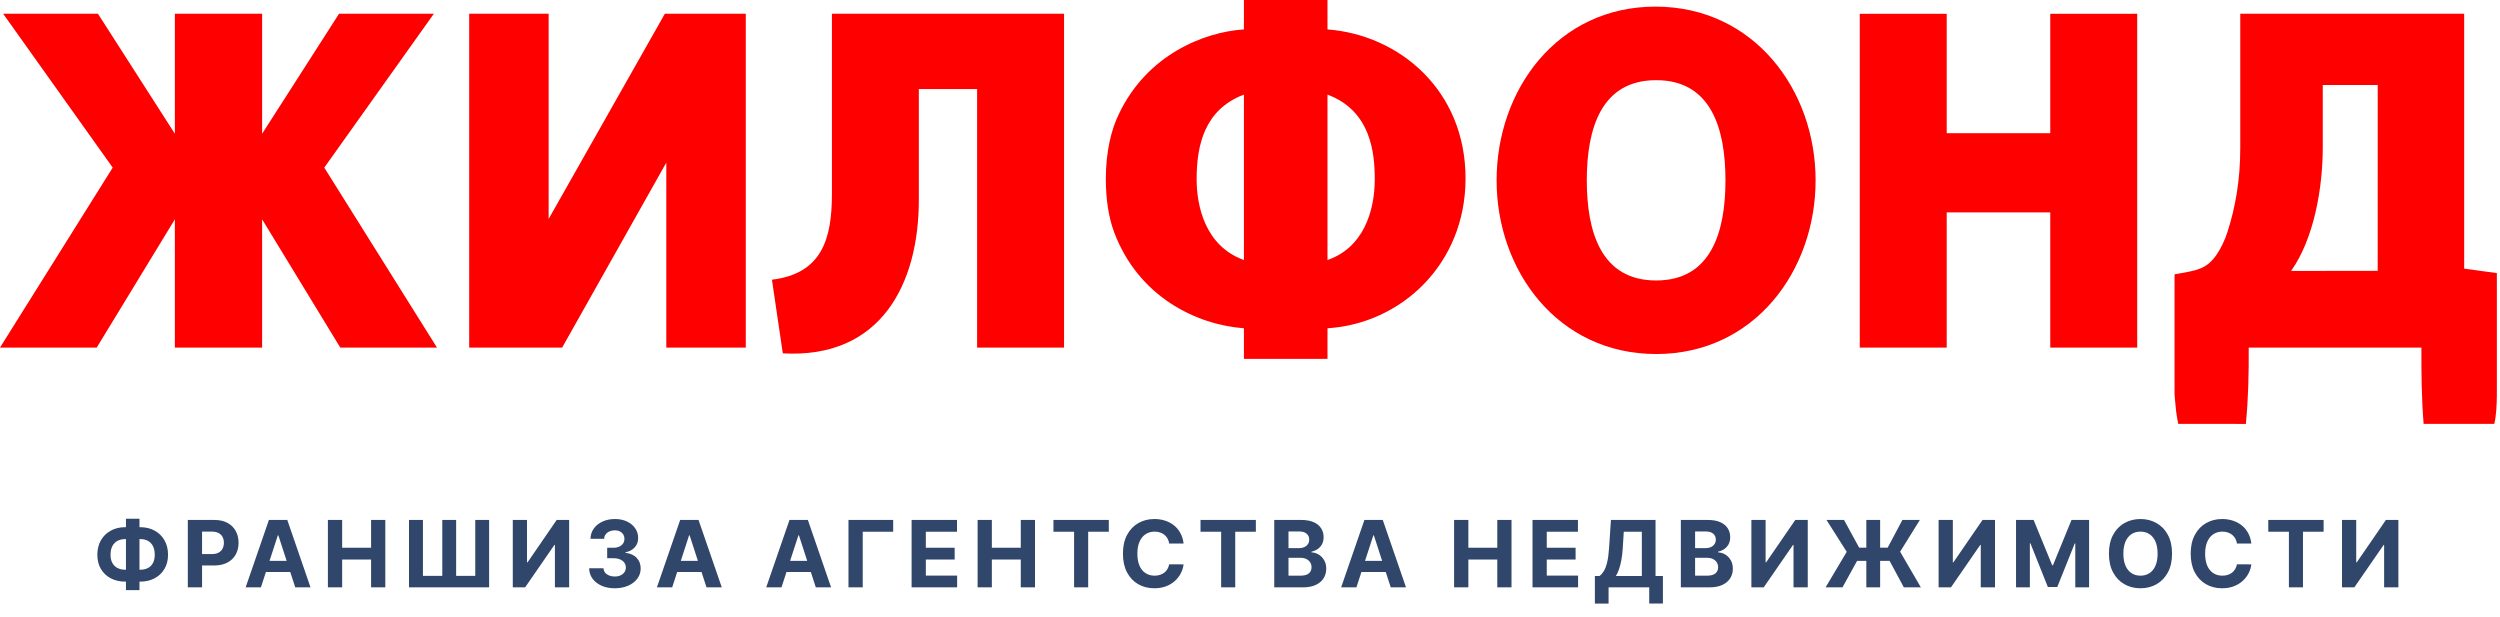
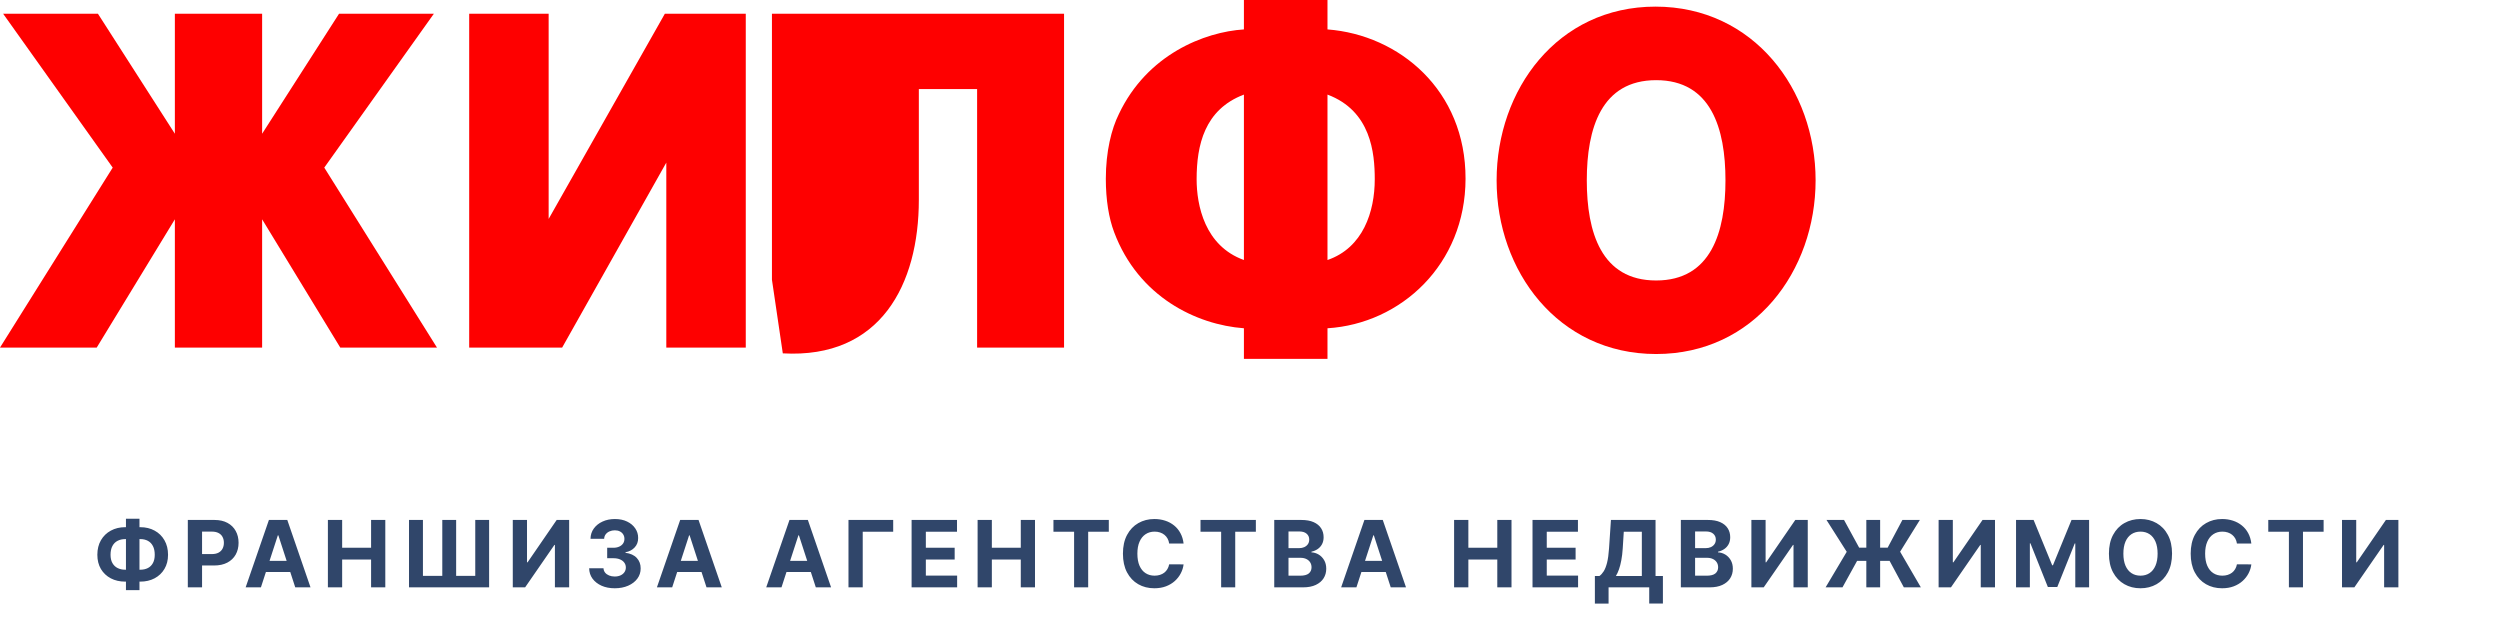
<svg xmlns="http://www.w3.org/2000/svg" width="166" height="41" viewBox="0 0 166 41" fill="none">
  <path d="M8.313 35.005H9.314C9.672 35.005 9.99 35.081 10.267 35.233C10.545 35.384 10.763 35.597 10.92 35.873C11.079 36.147 11.158 36.469 11.158 36.839C11.158 37.197 11.079 37.51 10.92 37.776C10.763 38.043 10.545 38.25 10.267 38.399C9.99 38.546 9.672 38.62 9.314 38.62H8.313C7.953 38.62 7.634 38.547 7.356 38.401C7.078 38.254 6.859 38.047 6.7 37.781C6.543 37.514 6.464 37.199 6.464 36.837C6.464 36.467 6.544 36.145 6.702 35.871C6.863 35.595 7.082 35.383 7.36 35.233C7.638 35.081 7.956 35.005 8.313 35.005ZM8.313 35.796C8.121 35.796 7.951 35.835 7.804 35.912C7.658 35.988 7.544 36.103 7.463 36.257C7.381 36.412 7.34 36.605 7.34 36.837C7.34 37.058 7.382 37.242 7.465 37.389C7.55 37.537 7.665 37.647 7.81 37.719C7.956 37.792 8.124 37.829 8.313 37.829H9.32C9.511 37.829 9.678 37.791 9.821 37.717C9.965 37.643 10.076 37.532 10.155 37.385C10.235 37.238 10.275 37.056 10.275 36.839C10.275 36.607 10.235 36.414 10.155 36.26C10.076 36.105 9.965 35.989 9.821 35.912C9.678 35.835 9.511 35.796 9.32 35.796H8.313ZM9.261 34.446V39.184H8.363V34.446H9.261ZM12.471 39V34.525H14.236C14.576 34.525 14.865 34.589 15.104 34.719C15.343 34.847 15.525 35.026 15.65 35.254C15.777 35.482 15.841 35.744 15.841 36.041C15.841 36.338 15.776 36.6 15.648 36.828C15.52 37.055 15.334 37.232 15.091 37.359C14.849 37.486 14.556 37.549 14.212 37.549H13.087V36.791H14.059C14.242 36.791 14.392 36.759 14.51 36.697C14.629 36.633 14.718 36.544 14.776 36.432C14.836 36.319 14.866 36.188 14.866 36.041C14.866 35.892 14.836 35.763 14.776 35.652C14.718 35.54 14.629 35.453 14.51 35.392C14.39 35.329 14.239 35.298 14.055 35.298H13.417V39H12.471ZM17.325 39H16.311L17.856 34.525H19.076L20.618 39H19.604L18.483 35.547H18.448L17.325 39ZM17.262 37.241H19.657V37.98H17.262V37.241ZM21.772 39V34.525H22.719V36.371H24.64V34.525H25.584V39H24.64V37.151H22.719V39H21.772ZM27.158 34.525H28.083V38.239H29.368V34.525H30.288V38.239H31.557V34.525H32.477V39H27.158V34.525ZM34.049 34.525H34.993V37.339H35.03L36.964 34.525H37.792V39H36.846V36.183H36.813L34.868 39H34.049V34.525ZM40.818 39.061C40.491 39.061 40.2 39.005 39.946 38.893C39.692 38.779 39.492 38.623 39.345 38.425C39.199 38.226 39.124 37.995 39.12 37.735H40.072C40.078 37.844 40.114 37.94 40.179 38.023C40.246 38.105 40.335 38.168 40.446 38.213C40.557 38.258 40.681 38.281 40.82 38.281C40.964 38.281 41.091 38.255 41.202 38.205C41.313 38.154 41.4 38.083 41.462 37.993C41.525 37.902 41.556 37.798 41.556 37.68C41.556 37.561 41.523 37.455 41.456 37.363C41.39 37.27 41.295 37.197 41.172 37.145C41.049 37.092 40.904 37.066 40.734 37.066H40.317V36.371H40.734C40.877 36.371 41.003 36.346 41.113 36.297C41.223 36.247 41.309 36.179 41.37 36.091C41.432 36.002 41.462 35.899 41.462 35.781C41.462 35.669 41.435 35.571 41.381 35.486C41.329 35.4 41.255 35.333 41.158 35.285C41.064 35.237 40.953 35.213 40.826 35.213C40.698 35.213 40.581 35.236 40.474 35.283C40.368 35.328 40.283 35.393 40.219 35.477C40.155 35.562 40.12 35.661 40.116 35.775H39.209C39.214 35.517 39.287 35.289 39.43 35.093C39.573 34.896 39.765 34.742 40.007 34.632C40.25 34.519 40.525 34.463 40.831 34.463C41.139 34.463 41.41 34.519 41.641 34.632C41.873 34.744 42.053 34.895 42.181 35.086C42.311 35.276 42.375 35.488 42.373 35.724C42.375 35.975 42.297 36.184 42.14 36.351C41.984 36.519 41.781 36.625 41.53 36.67V36.705C41.859 36.748 42.11 36.862 42.282 37.048C42.455 37.233 42.541 37.465 42.54 37.743C42.541 37.998 42.467 38.225 42.319 38.423C42.172 38.621 41.968 38.777 41.709 38.891C41.45 39.004 41.153 39.061 40.818 39.061ZM44.633 39H43.619L45.164 34.525H46.383L47.926 39H46.912L45.791 35.547H45.756L44.633 39ZM44.569 37.241H46.965V37.98H44.569V37.241ZM51.891 39H50.877L52.422 34.525H53.642L55.184 39H54.17L53.049 35.547H53.014L51.891 39ZM51.828 37.241H54.223V37.98H51.828V37.241ZM59.308 34.525V35.305H57.285V39H56.339V34.525H59.308ZM60.53 39V34.525H63.545V35.305H61.476V36.371H63.39V37.151H61.476V38.22H63.554V39H60.53ZM64.913 39V34.525H65.859V36.371H67.78V34.525H68.724V39H67.78V37.151H65.859V39H64.913ZM69.949 35.305V34.525H73.625V35.305H72.255V39H71.32V35.305H69.949ZM78.59 36.091H77.633C77.616 35.968 77.58 35.858 77.526 35.761C77.472 35.664 77.403 35.581 77.318 35.512C77.234 35.444 77.136 35.391 77.026 35.355C76.916 35.319 76.798 35.3 76.669 35.3C76.438 35.3 76.236 35.358 76.064 35.473C75.892 35.587 75.759 35.753 75.664 35.971C75.569 36.188 75.522 36.452 75.522 36.762C75.522 37.081 75.569 37.349 75.664 37.566C75.76 37.783 75.894 37.947 76.066 38.058C76.238 38.169 76.437 38.224 76.663 38.224C76.79 38.224 76.907 38.208 77.015 38.174C77.124 38.14 77.221 38.092 77.305 38.028C77.39 37.962 77.46 37.883 77.515 37.789C77.572 37.696 77.611 37.59 77.633 37.47L78.59 37.475C78.566 37.68 78.504 37.878 78.404 38.069C78.307 38.258 78.175 38.428 78.009 38.578C77.844 38.727 77.648 38.845 77.419 38.932C77.192 39.018 76.934 39.061 76.647 39.061C76.248 39.061 75.891 38.971 75.577 38.79C75.263 38.61 75.016 38.348 74.834 38.006C74.653 37.663 74.563 37.249 74.563 36.762C74.563 36.274 74.654 35.859 74.838 35.517C75.022 35.174 75.271 34.913 75.585 34.734C75.9 34.554 76.254 34.463 76.647 34.463C76.907 34.463 77.147 34.5 77.369 34.573C77.592 34.645 77.789 34.752 77.961 34.892C78.133 35.03 78.273 35.2 78.38 35.401C78.49 35.602 78.56 35.832 78.59 36.091ZM79.714 35.305V34.525H83.389V35.305H82.019V39H81.084V35.305H79.714ZM84.61 39V34.525H86.402C86.731 34.525 87.006 34.573 87.226 34.671C87.446 34.769 87.611 34.904 87.722 35.077C87.833 35.249 87.888 35.447 87.888 35.672C87.888 35.847 87.853 36 87.783 36.133C87.713 36.264 87.617 36.372 87.495 36.456C87.374 36.539 87.235 36.598 87.08 36.633V36.677C87.25 36.684 87.409 36.732 87.558 36.821C87.708 36.91 87.83 37.035 87.923 37.195C88.016 37.354 88.063 37.543 88.063 37.763C88.063 38.001 88.004 38.213 87.886 38.399C87.769 38.584 87.597 38.73 87.368 38.838C87.139 38.946 86.857 39 86.522 39H84.61ZM85.556 38.226H86.328C86.591 38.226 86.784 38.176 86.905 38.076C87.026 37.974 87.086 37.838 87.086 37.669C87.086 37.545 87.056 37.436 86.996 37.341C86.937 37.247 86.852 37.172 86.741 37.118C86.632 37.065 86.501 37.038 86.35 37.038H85.556V38.226ZM85.556 36.397H86.258C86.388 36.397 86.503 36.375 86.603 36.33C86.705 36.283 86.785 36.217 86.844 36.133C86.903 36.048 86.933 35.947 86.933 35.829C86.933 35.667 86.876 35.537 86.76 35.438C86.647 35.339 86.485 35.289 86.275 35.289H85.556V36.397ZM90.066 39H89.052L90.597 34.525H91.816L93.359 39H92.345L91.224 35.547H91.189L90.066 39ZM90.002 37.241H92.397V37.98H90.002V37.241ZM96.552 39V34.525H97.499V36.371H99.42V34.525H100.364V39H99.42V37.151H97.499V39H96.552ZM101.759 39V34.525H104.775V35.305H102.705V36.371H104.62V37.151H102.705V38.22H104.784V39H101.759ZM105.9 40.08V38.246H106.204C106.307 38.172 106.402 38.067 106.488 37.931C106.574 37.794 106.647 37.606 106.709 37.365C106.77 37.123 106.813 36.807 106.84 36.417L106.966 34.525H109.928V38.246H110.417V40.075H109.508V39H106.809V40.08H105.9ZM107.296 38.246H109.018V35.305H107.819L107.749 36.417C107.73 36.713 107.699 36.975 107.655 37.204C107.613 37.432 107.561 37.633 107.5 37.805C107.44 37.975 107.372 38.122 107.296 38.246ZM111.608 39V34.525H113.4C113.729 34.525 114.004 34.573 114.224 34.671C114.444 34.769 114.609 34.904 114.72 35.077C114.83 35.249 114.886 35.447 114.886 35.672C114.886 35.847 114.851 36 114.781 36.133C114.711 36.264 114.615 36.372 114.492 36.456C114.371 36.539 114.233 36.598 114.077 36.633V36.677C114.248 36.684 114.407 36.732 114.556 36.821C114.706 36.91 114.827 37.035 114.921 37.195C115.014 37.354 115.061 37.543 115.061 37.763C115.061 38.001 115.002 38.213 114.884 38.399C114.767 38.584 114.594 38.73 114.366 38.838C114.137 38.946 113.855 39 113.52 39H111.608ZM112.554 38.226H113.325C113.589 38.226 113.781 38.176 113.902 38.076C114.023 37.974 114.084 37.838 114.084 37.669C114.084 37.545 114.054 37.436 113.994 37.341C113.934 37.247 113.849 37.172 113.738 37.118C113.629 37.065 113.499 37.038 113.347 37.038H112.554V38.226ZM112.554 36.397H113.255C113.385 36.397 113.5 36.375 113.601 36.33C113.703 36.283 113.783 36.217 113.841 36.133C113.901 36.048 113.931 35.947 113.931 35.829C113.931 35.667 113.873 35.537 113.758 35.438C113.644 35.339 113.483 35.289 113.273 35.289H112.554V36.397ZM116.292 34.525H117.236V37.339H117.273L119.207 34.525H120.035V39H119.089V36.183H119.056L117.111 39H116.292V34.525ZM124.841 34.525V39H123.924V34.525H124.841ZM121.22 39L122.623 36.64L121.279 34.525H122.444L123.449 36.367H125.34L126.319 34.525H127.479L126.168 36.633L127.545 39H126.415L125.469 37.241H123.312L122.341 39H121.22ZM128.724 34.525H129.668V37.339H129.706L131.64 34.525H132.468V39H131.522V36.183H131.489L129.544 39H128.724V34.525ZM133.865 34.525H135.032L136.264 37.532H136.317L137.549 34.525H138.716V39H137.799V36.087H137.761L136.603 38.978H135.978L134.82 36.076H134.783V39H133.865V34.525ZM144.224 36.762C144.224 37.25 144.132 37.666 143.947 38.008C143.763 38.35 143.512 38.612 143.195 38.792C142.879 38.972 142.523 39.061 142.128 39.061C141.731 39.061 141.374 38.971 141.058 38.79C140.741 38.61 140.492 38.348 140.308 38.006C140.124 37.663 140.033 37.249 140.033 36.762C140.033 36.274 140.124 35.859 140.308 35.517C140.492 35.174 140.741 34.913 141.058 34.734C141.374 34.554 141.731 34.463 142.128 34.463C142.523 34.463 142.879 34.554 143.195 34.734C143.512 34.913 143.763 35.174 143.947 35.517C144.132 35.859 144.224 36.274 144.224 36.762ZM143.265 36.762C143.265 36.446 143.217 36.179 143.123 35.962C143.029 35.745 142.898 35.581 142.727 35.468C142.557 35.356 142.357 35.3 142.128 35.3C141.9 35.3 141.7 35.356 141.53 35.468C141.359 35.581 141.227 35.745 141.132 35.962C141.039 36.179 140.992 36.446 140.992 36.762C140.992 37.078 141.039 37.345 141.132 37.562C141.227 37.779 141.359 37.944 141.53 38.056C141.7 38.168 141.9 38.224 142.128 38.224C142.357 38.224 142.557 38.168 142.727 38.056C142.898 37.944 143.029 37.779 143.123 37.562C143.217 37.345 143.265 37.078 143.265 36.762ZM149.489 36.091H148.532C148.515 35.968 148.479 35.858 148.425 35.761C148.371 35.664 148.302 35.581 148.217 35.512C148.133 35.444 148.035 35.391 147.925 35.355C147.815 35.319 147.697 35.3 147.568 35.3C147.337 35.3 147.135 35.358 146.963 35.473C146.791 35.587 146.658 35.753 146.563 35.971C146.468 36.188 146.421 36.452 146.421 36.762C146.421 37.081 146.468 37.349 146.563 37.566C146.659 37.783 146.793 37.947 146.965 38.058C147.137 38.169 147.336 38.224 147.562 38.224C147.689 38.224 147.806 38.208 147.914 38.174C148.023 38.14 148.12 38.092 148.204 38.028C148.289 37.962 148.359 37.883 148.414 37.789C148.471 37.696 148.51 37.59 148.532 37.47L149.489 37.475C149.465 37.68 149.403 37.878 149.304 38.069C149.206 38.258 149.074 38.428 148.908 38.578C148.743 38.727 148.547 38.845 148.318 38.932C148.091 39.018 147.834 39.061 147.547 39.061C147.147 39.061 146.79 38.971 146.476 38.79C146.163 38.61 145.915 38.348 145.733 38.006C145.552 37.663 145.462 37.249 145.462 36.762C145.462 36.274 145.554 35.859 145.737 35.517C145.921 35.174 146.17 34.913 146.485 34.734C146.799 34.554 147.153 34.463 147.547 34.463C147.806 34.463 148.046 34.5 148.268 34.573C148.491 34.645 148.688 34.752 148.86 34.892C149.032 35.03 149.172 35.2 149.28 35.401C149.389 35.602 149.459 35.832 149.489 36.091ZM150.613 35.305V34.525H154.288V35.305H152.918V39H151.983V35.305H150.613ZM155.509 34.525H156.453V37.339H156.49L158.424 34.525H159.253V39H158.306V36.183H158.274L156.329 39H155.509V34.525Z" fill="#30466A" />
  <path d="M31.154 0.911H36.43V14.538L44.147 0.911H49.519V23.079H44.243V10.797L37.327 23.079H31.154V0.911Z" fill="#FE0000" />
-   <path d="M55.239 0.911H70.653V23.079H64.88V5.916H61.011V13.268C61.011 18.875 58.479 23.829 51.978 23.463L51.257 18.572C54.602 18.168 55.239 15.819 55.239 12.892V0.911Z" fill="#FE0000" />
+   <path d="M55.239 0.911H70.653V23.079H64.88V5.916H61.011V13.268C61.011 18.875 58.479 23.829 51.978 23.463L51.257 18.572V0.911Z" fill="#FE0000" />
  <path d="M82.596 23.829L82.596 21.797C79.442 21.562 75.594 19.716 73.979 15.417C73.626 14.48 73.427 13.272 73.427 11.875C73.427 10.049 73.805 8.555 74.29 7.58C76.163 3.615 79.975 2.12 82.596 1.953V0H88.145V1.953C92.924 2.319 97.325 6.003 97.312 11.874C97.3 17.561 93.022 21.492 88.145 21.797L88.145 23.829H82.596ZM82.596 17.265V6.281C79.974 7.271 79.456 9.65 79.456 11.901C79.456 13.623 79.99 16.328 82.596 17.265ZM88.145 6.281V17.265C90.507 16.453 91.284 14.059 91.284 11.901C91.284 10.156 91.033 7.364 88.145 6.281Z" fill="#FE0000" />
  <path d="M109.969 23.507C103.444 23.507 99.374 17.983 99.375 11.974C99.377 5.965 103.403 0.439 109.927 0.44C116.452 0.442 120.558 5.965 120.556 11.974C120.554 17.983 116.494 23.507 109.969 23.507ZM109.967 18.624C113.61 18.624 114.571 15.418 114.571 11.974C114.571 8.53 113.612 5.323 109.969 5.323C106.326 5.323 105.363 8.527 105.363 11.974C105.363 15.421 106.324 18.624 109.967 18.624Z" fill="#FE0000" />
-   <path d="M123.489 23.079V0.916H129.261V8.845H136.138V0.916L141.91 0.914V23.079H136.138V14.105H129.261V23.079H123.489Z" fill="#FE0000" />
-   <path d="M148.754 0.911H163.621V17.837L165.791 18.134L165.791 26.299C165.785 26.807 165.757 27.596 165.621 28.146H160.929C160.789 26.418 160.777 24.765 160.782 23.079H149.315C149.323 24.865 149.289 26.49 149.124 28.147L144.636 28.146C144.504 27.512 144.481 27.233 144.39 26.192L144.39 18.218C145.844 17.95 146.468 17.92 147.174 16.922C147.46 16.518 147.741 15.909 147.891 15.444C148.429 13.784 148.754 11.973 148.754 9.812V0.911ZM154.231 5.644V9.814C154.231 12.434 153.664 15.828 152.128 17.991L157.879 17.983L157.881 5.644H154.231Z" fill="#FE0000" />
  <path d="M11.611 23.079V14.562L6.422 23.079H0L7.484 11.129L0.207 0.911H6.502L11.611 8.88V0.911H14.437H14.441H17.405V8.88L22.513 0.911H28.809L21.532 11.129L29.015 23.079H22.594L17.405 14.562V23.079L14.441 23.079H14.437L11.611 23.079Z" fill="#FE0000" />
</svg>